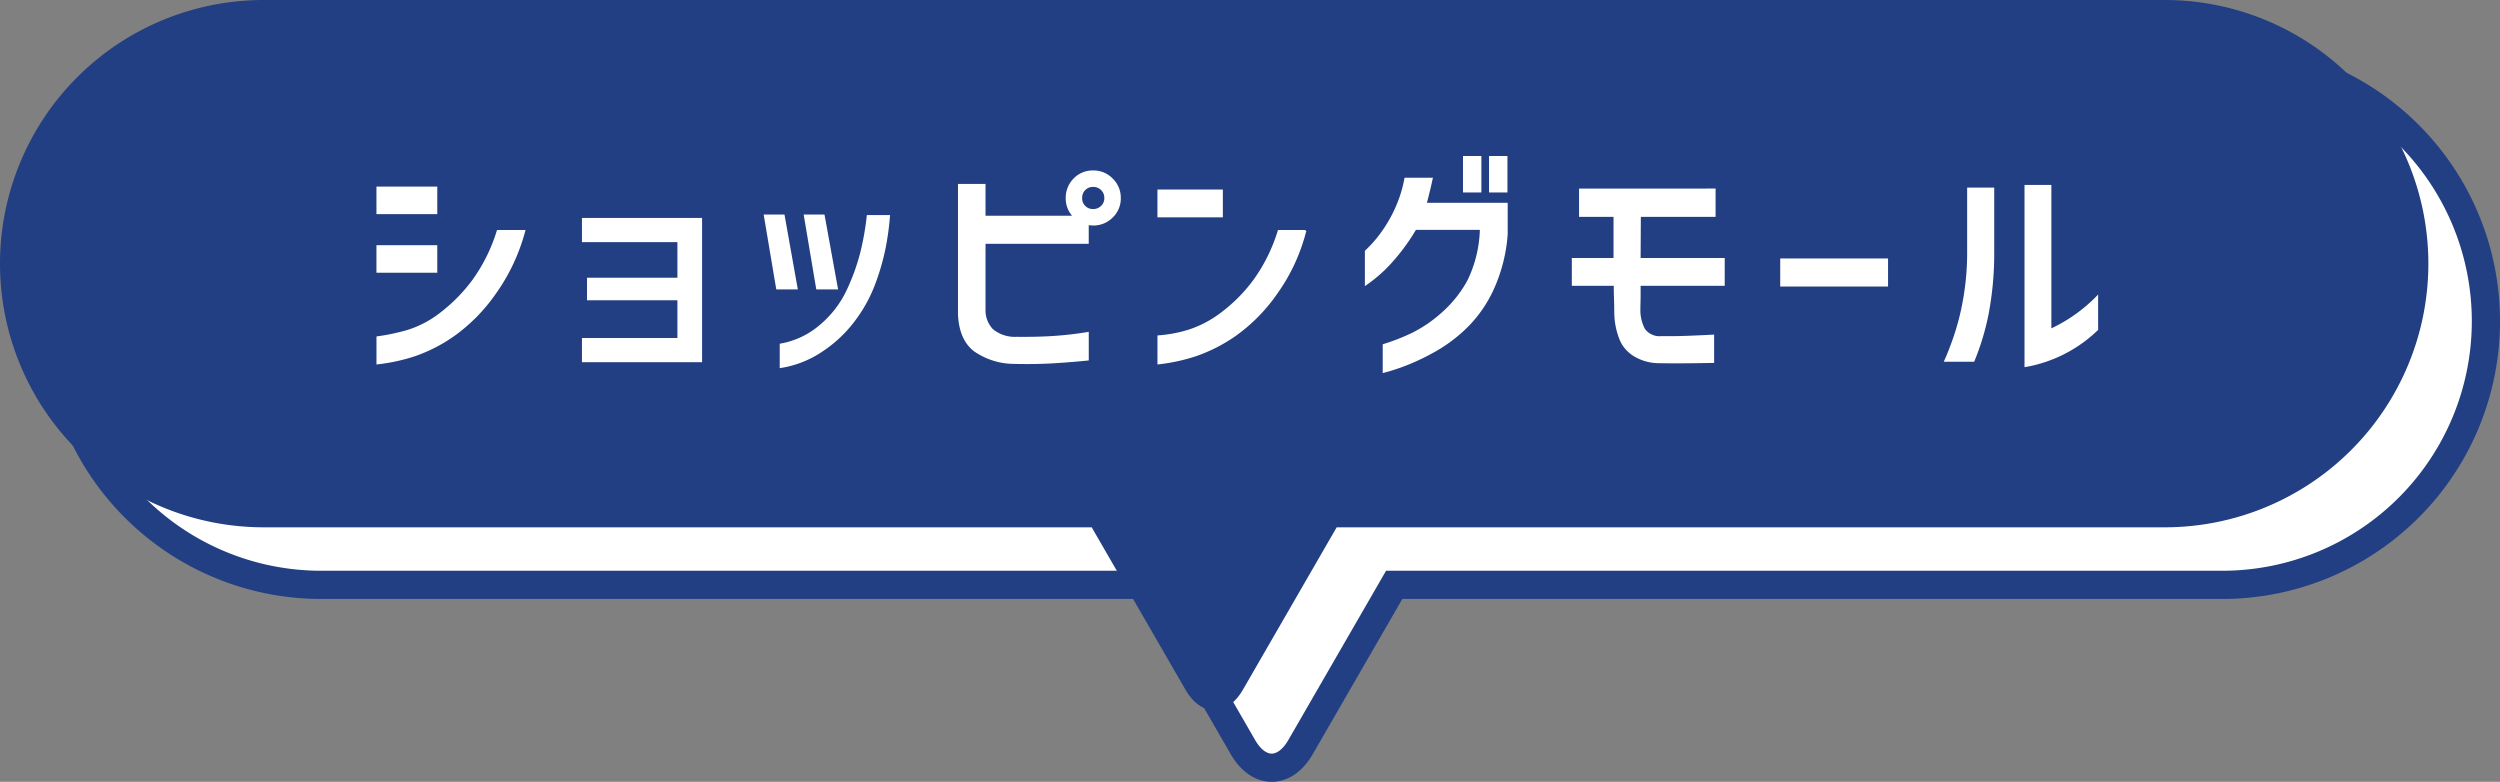
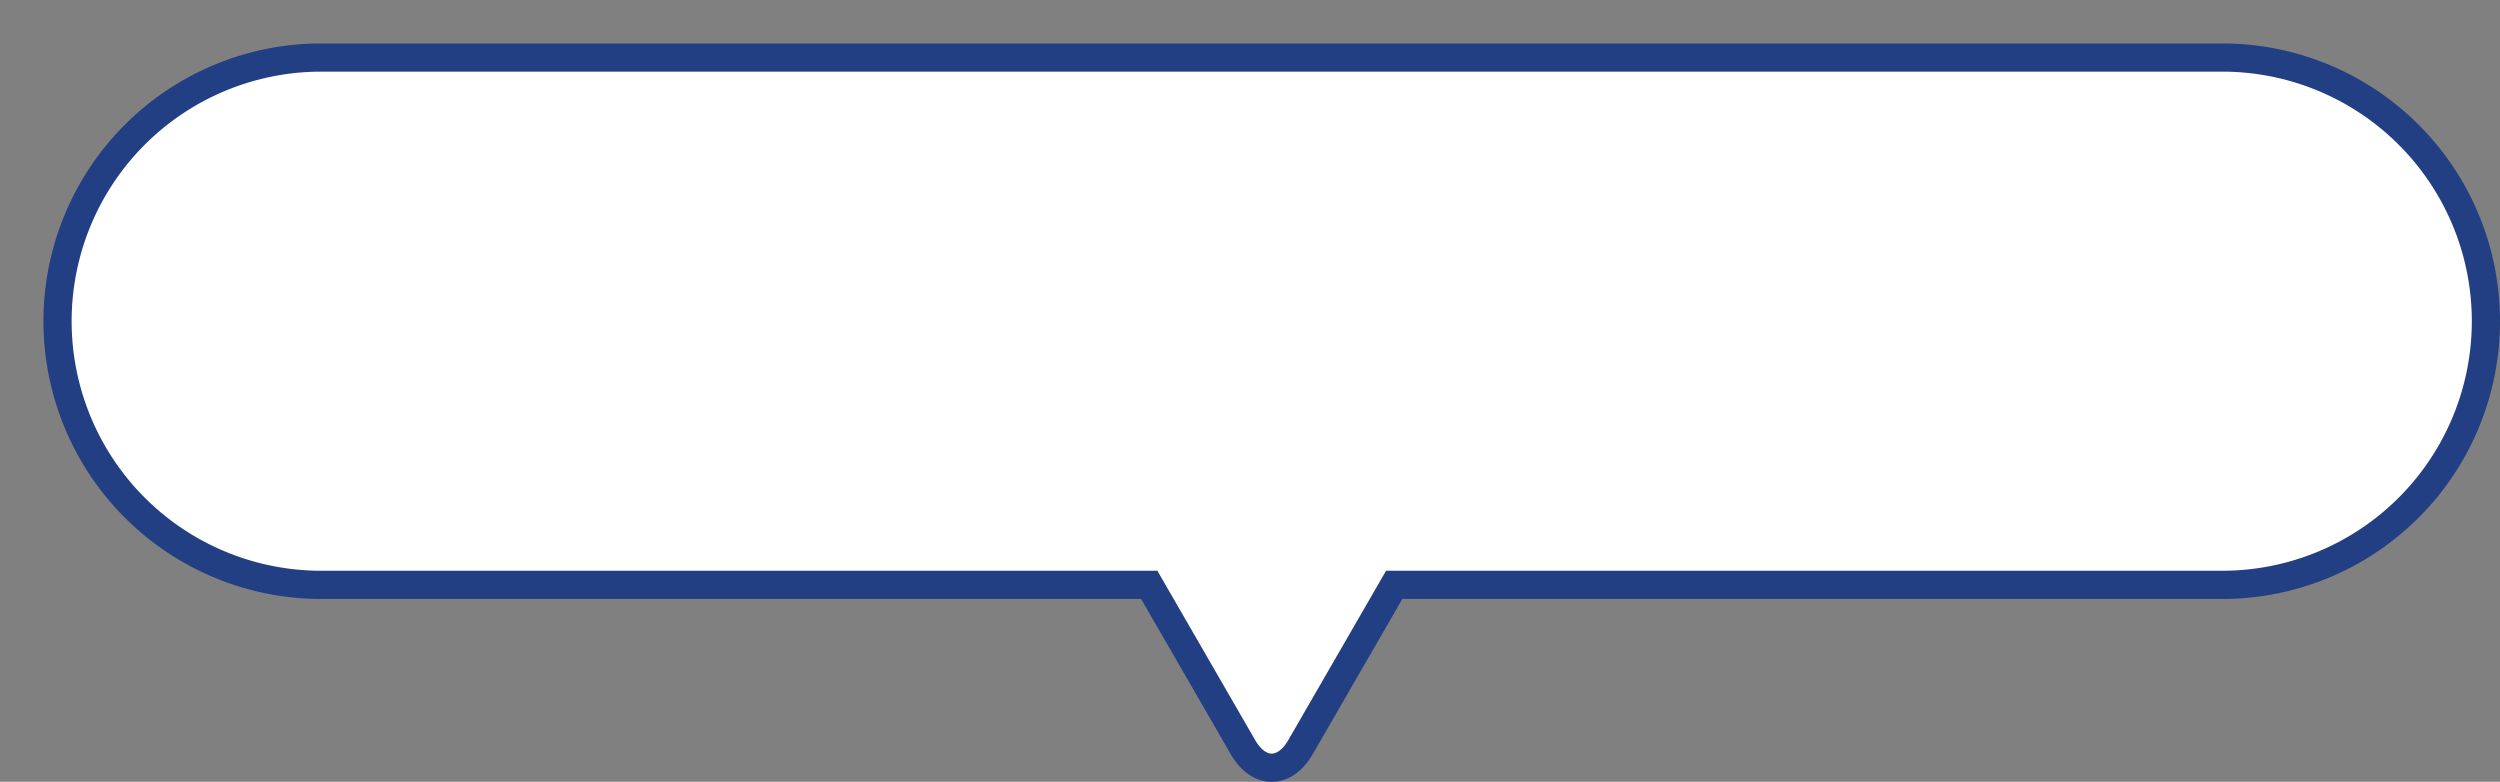
<svg xmlns="http://www.w3.org/2000/svg" width="354.445" height="110.846" viewBox="0 0 354.445 110.846">
  <rect x="0" y="0" width="354.445" height="110.846" fill="#808080" stroke="none" />
  <g id="グループ_651" data-name="グループ 651" transform="translate(-267.573 -3994)">
    <path id="パス_1071" data-name="パス 1071" d="M571.756,1406.464H302.23a37.381,37.381,0,1,0,0,74.762h117.4l13.286,23.011c2.243,3.886,5.914,3.886,8.158,0l13.285-23.011h117.4a37.381,37.381,0,1,0,0-74.762Z" transform="translate(10.881 2595.694)" fill="#fff" stroke="#233f83" stroke-miterlimit="10" stroke-width="4" />
-     <path id="パス_1072" data-name="パス 1072" d="M563.6,1398.306H294.073a37.381,37.381,0,1,0,0,74.762h117.4l13.286,23.012c2.243,3.886,5.914,3.886,8.157,0l13.286-23.012H563.6a37.381,37.381,0,1,0,0-74.762Z" transform="translate(10.881 2595.694)" fill="#233f83" />
-     <path id="パス_4212" data-name="パス 4212" d="M-100.953-18.765a27.362,27.362,0,0,1-4.187,8.887A24.462,24.462,0,0,1-110.917-4a22.1,22.1,0,0,1-5.657,2.905A26.248,26.248,0,0,1-121.8.034V-3.691a29.66,29.66,0,0,0,4.341-.923,14.7,14.7,0,0,0,4.717-2.512,23.217,23.217,0,0,0,4.546-4.648,23.966,23.966,0,0,0,3.452-6.99Zm-20.85-2.5v-3.657h8.374v3.657Zm0,8.306v-3.657h8.374v3.657Zm29.135-4.341v-3.179h16.782v20.2H-92.668V-3.452h13.535V-9.058H-91.95V-12h12.817v-5.3Zm28.485-3.657L-62.337-10.6h-2.8l-1.743-10.356Zm-.444,21.5V-2.666a11.776,11.776,0,0,0,5.691-2.717,14.581,14.581,0,0,0,3.76-4.871,29.9,29.9,0,0,0,1.931-5.281,38.727,38.727,0,0,0,.957-5.349h3.042a39.014,39.014,0,0,1-.632,4.6,32.989,32.989,0,0,1-1.47,5.059A20.517,20.517,0,0,1-54.253-6a18.349,18.349,0,0,1-4.6,4.29A14.446,14.446,0,0,1-64.627.547Zm6.118-21.5,1.88,10.356h-2.837l-1.743-10.356Zm19.154-4.341H-35.7v4.512h12.681a3.647,3.647,0,0,1-1.06-2.632,3.742,3.742,0,0,1,1.094-2.7,3.628,3.628,0,0,1,2.666-1.094A3.656,3.656,0,0,1-17.633-26.1a3.656,3.656,0,0,1,1.111,2.683,3.6,3.6,0,0,1-1.111,2.666,3.685,3.685,0,0,1-2.683,1.094,4.2,4.2,0,0,1-.752-.068v2.666H-35.7v9.707A3.949,3.949,0,0,0-34.6-4.734a5.006,5.006,0,0,0,3.418,1.111q3.076.034,5.469-.137t4.648-.547V-.513q-2.324.239-4.854.393t-5.605.085A9.866,9.866,0,0,1-37.1-1.777Q-39.184-3.35-39.354-6.9Zm20.747,1.88a1.635,1.635,0,0,0-.5-1.23,1.681,1.681,0,0,0-1.213-.479,1.623,1.623,0,0,0-1.2.479,1.666,1.666,0,0,0-.479,1.23,1.623,1.623,0,0,0,.479,1.2,1.623,1.623,0,0,0,1.2.479,1.681,1.681,0,0,0,1.213-.479A1.594,1.594,0,0,0-18.607-23.413Zm7.533,2.6v-3.691h9.023v3.691Zm20.85,2.051a26.348,26.348,0,0,1-4.136,8.9A24.134,24.134,0,0,1-.171-3.982,22.638,22.638,0,0,1-5.845-1.094,26.248,26.248,0,0,1-11.074.034V-3.828a19.344,19.344,0,0,0,4.341-.82A15.664,15.664,0,0,0-2.017-7.161a22.424,22.424,0,0,0,4.546-4.614,23.966,23.966,0,0,0,3.452-6.99Zm22.47-5.571v-4.922H34.6v4.922Zm3.691,0v-4.922h2.358v4.922ZM27.7-26.182l-.188.854q-.188.854-.667,2.7H38.329v4.375a22.661,22.661,0,0,1-1.88,7.537,18.172,18.172,0,0,1-3.623,5.366,21.39,21.39,0,0,1-4.341,3.384A31.773,31.773,0,0,1,24.315.085,28.233,28.233,0,0,1,20.863,1.23V-2.6A29.1,29.1,0,0,0,25-4.221a19.124,19.124,0,0,0,4.187-2.871,16.979,16.979,0,0,0,3.657-4.563,17.689,17.689,0,0,0,1.794-7.383H25.375a28.964,28.964,0,0,1-3.982,5.281,20.961,20.961,0,0,1-3.059,2.581v-4.717a17.452,17.452,0,0,0,2.307-2.632,19.447,19.447,0,0,0,2.017-3.521,18.385,18.385,0,0,0,1.282-4.136Zm21,5.3v-3.76H67.806v3.76H57.21L57.176-14.8H69.1v3.691H57.176v1.4q0,.547-.017,1.162t-.017,1.06A5.849,5.849,0,0,0,57.808-4.8,2.716,2.716,0,0,0,60.32-3.726q1.5.034,3.435-.034T67.6-3.931v3.76q-1.88.034-3.948.051T59.773-.137A6.721,6.721,0,0,1,56.7-.94a4.972,4.972,0,0,1-2.153-2.2,10.354,10.354,0,0,1-.854-4q0-.479-.017-1.23T53.638-9.69q-.017-.564-.017-1.418H47.674V-14.8h5.913v-6.084Zm28.52,9.878v-3.726H92.258v3.726Zm44.823,6.221A19.521,19.521,0,0,1,111.856.41V-25.156h3.555V-4.751a22.3,22.3,0,0,0,6.631-4.683ZM100.475-.342q.615-1.333,1.384-3.572a35.93,35.93,0,0,0,1.316-5.3,38.042,38.042,0,0,0,.547-6.682V-24.78h3.589v8.887a45.857,45.857,0,0,1-.82,9.023,35.2,35.2,0,0,1-1.982,6.528Z" transform="translate(442.874 4045.502)" fill="#fff" stroke="#fff" stroke-width="0.25" />
+     <path id="パス_4212" data-name="パス 4212" d="M-100.953-18.765a27.362,27.362,0,0,1-4.187,8.887A24.462,24.462,0,0,1-110.917-4a22.1,22.1,0,0,1-5.657,2.905A26.248,26.248,0,0,1-121.8.034V-3.691a29.66,29.66,0,0,0,4.341-.923,14.7,14.7,0,0,0,4.717-2.512,23.217,23.217,0,0,0,4.546-4.648,23.966,23.966,0,0,0,3.452-6.99Zm-20.85-2.5v-3.657h8.374v3.657Zm0,8.306v-3.657h8.374v3.657Zm29.135-4.341v-3.179h16.782v20.2H-92.668V-3.452h13.535V-9.058H-91.95V-12h12.817v-5.3Zm28.485-3.657L-62.337-10.6h-2.8l-1.743-10.356Zm-.444,21.5V-2.666a11.776,11.776,0,0,0,5.691-2.717,14.581,14.581,0,0,0,3.76-4.871,29.9,29.9,0,0,0,1.931-5.281,38.727,38.727,0,0,0,.957-5.349h3.042a39.014,39.014,0,0,1-.632,4.6,32.989,32.989,0,0,1-1.47,5.059A20.517,20.517,0,0,1-54.253-6a18.349,18.349,0,0,1-4.6,4.29A14.446,14.446,0,0,1-64.627.547Zm6.118-21.5,1.88,10.356h-2.837l-1.743-10.356Zm19.154-4.341H-35.7v4.512h12.681a3.647,3.647,0,0,1-1.06-2.632,3.742,3.742,0,0,1,1.094-2.7,3.628,3.628,0,0,1,2.666-1.094A3.656,3.656,0,0,1-17.633-26.1a3.656,3.656,0,0,1,1.111,2.683,3.6,3.6,0,0,1-1.111,2.666,3.685,3.685,0,0,1-2.683,1.094,4.2,4.2,0,0,1-.752-.068v2.666H-35.7v9.707A3.949,3.949,0,0,0-34.6-4.734a5.006,5.006,0,0,0,3.418,1.111q3.076.034,5.469-.137t4.648-.547V-.513q-2.324.239-4.854.393t-5.605.085A9.866,9.866,0,0,1-37.1-1.777Q-39.184-3.35-39.354-6.9Zm20.747,1.88a1.635,1.635,0,0,0-.5-1.23,1.681,1.681,0,0,0-1.213-.479,1.623,1.623,0,0,0-1.2.479,1.666,1.666,0,0,0-.479,1.23,1.623,1.623,0,0,0,.479,1.2,1.623,1.623,0,0,0,1.2.479,1.681,1.681,0,0,0,1.213-.479A1.594,1.594,0,0,0-18.607-23.413Zm7.533,2.6v-3.691h9.023v3.691Zm20.85,2.051a26.348,26.348,0,0,1-4.136,8.9V-3.828a19.344,19.344,0,0,0,4.341-.82A15.664,15.664,0,0,0-2.017-7.161a22.424,22.424,0,0,0,4.546-4.614,23.966,23.966,0,0,0,3.452-6.99Zm22.47-5.571v-4.922H34.6v4.922Zm3.691,0v-4.922h2.358v4.922ZM27.7-26.182l-.188.854q-.188.854-.667,2.7H38.329v4.375a22.661,22.661,0,0,1-1.88,7.537,18.172,18.172,0,0,1-3.623,5.366,21.39,21.39,0,0,1-4.341,3.384A31.773,31.773,0,0,1,24.315.085,28.233,28.233,0,0,1,20.863,1.23V-2.6A29.1,29.1,0,0,0,25-4.221a19.124,19.124,0,0,0,4.187-2.871,16.979,16.979,0,0,0,3.657-4.563,17.689,17.689,0,0,0,1.794-7.383H25.375a28.964,28.964,0,0,1-3.982,5.281,20.961,20.961,0,0,1-3.059,2.581v-4.717a17.452,17.452,0,0,0,2.307-2.632,19.447,19.447,0,0,0,2.017-3.521,18.385,18.385,0,0,0,1.282-4.136Zm21,5.3v-3.76H67.806v3.76H57.21L57.176-14.8H69.1v3.691H57.176v1.4q0,.547-.017,1.162t-.017,1.06A5.849,5.849,0,0,0,57.808-4.8,2.716,2.716,0,0,0,60.32-3.726q1.5.034,3.435-.034T67.6-3.931v3.76q-1.88.034-3.948.051T59.773-.137A6.721,6.721,0,0,1,56.7-.94a4.972,4.972,0,0,1-2.153-2.2,10.354,10.354,0,0,1-.854-4q0-.479-.017-1.23T53.638-9.69q-.017-.564-.017-1.418H47.674V-14.8h5.913v-6.084Zm28.52,9.878v-3.726H92.258v3.726Zm44.823,6.221A19.521,19.521,0,0,1,111.856.41V-25.156h3.555V-4.751a22.3,22.3,0,0,0,6.631-4.683ZM100.475-.342q.615-1.333,1.384-3.572a35.93,35.93,0,0,0,1.316-5.3,38.042,38.042,0,0,0,.547-6.682V-24.78h3.589v8.887a45.857,45.857,0,0,1-.82,9.023,35.2,35.2,0,0,1-1.982,6.528Z" transform="translate(442.874 4045.502)" fill="#fff" stroke="#fff" stroke-width="0.25" />
  </g>
</svg>